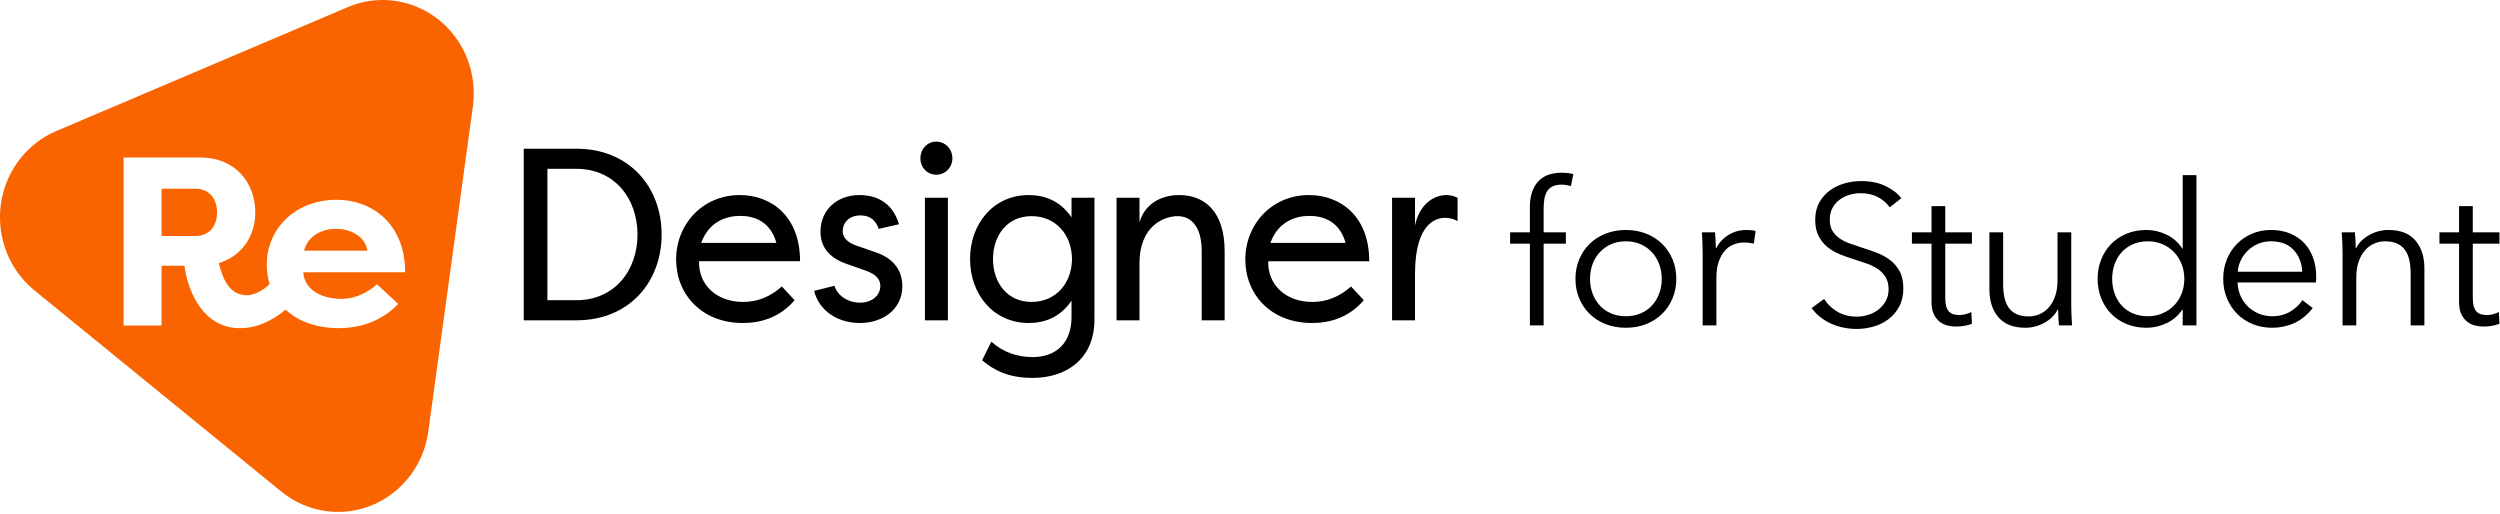
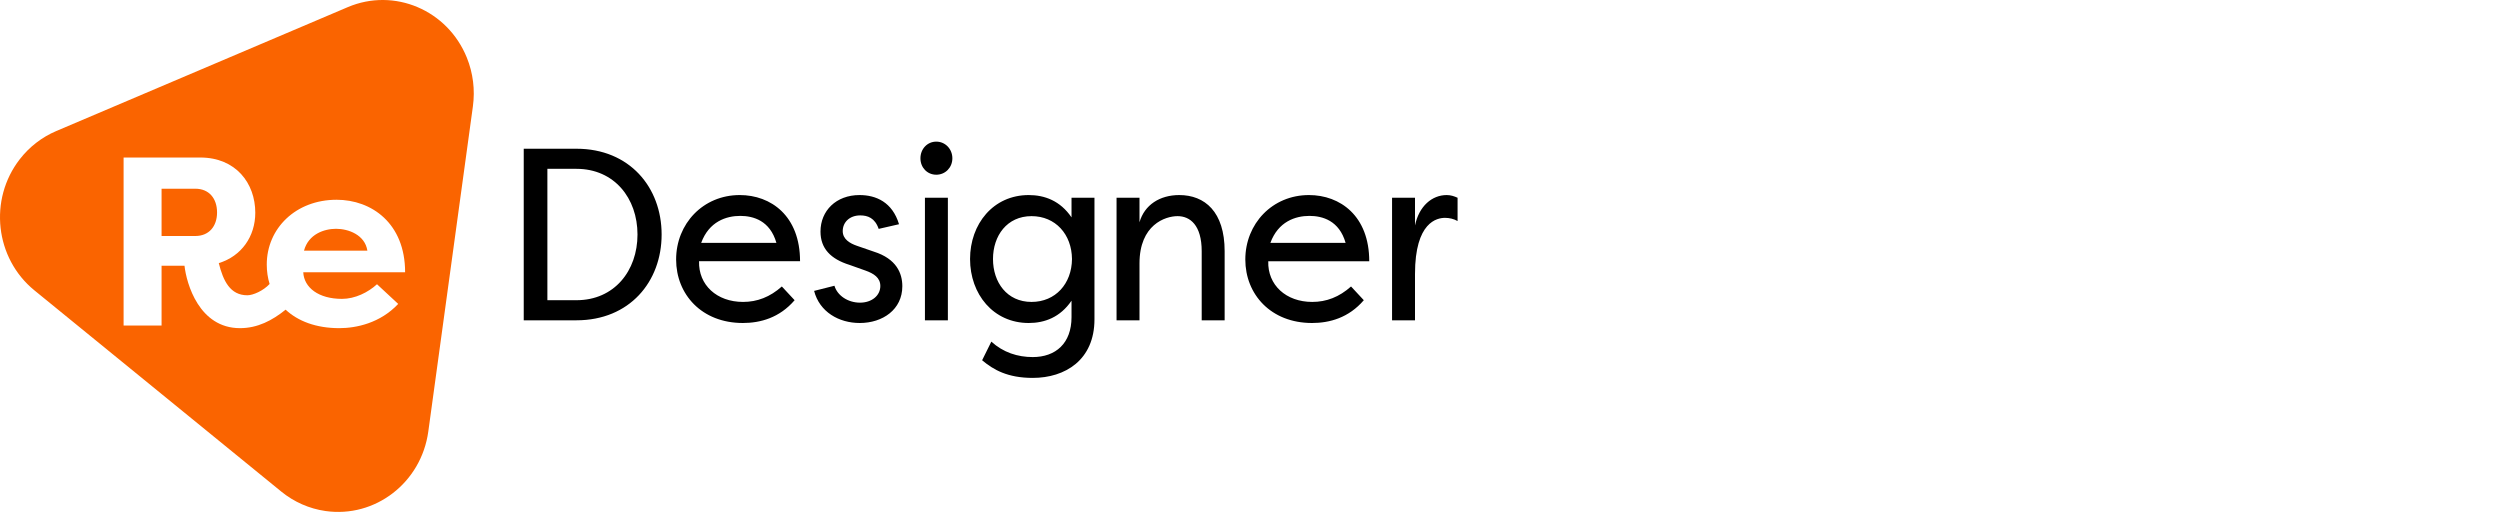
<svg xmlns="http://www.w3.org/2000/svg" width="540" height="111" viewBox="0 0 540 111" fill="none">
  <path fill-rule="evenodd" clip-rule="evenodd" d="M12.141 28.31L75.114 1.544C85.154 -2.723 96.67 2.157 100.835 12.443C102.182 15.771 102.635 19.408 102.146 22.976L92.511 93.215C90.998 104.243 81.046 111.927 70.282 110.377C66.803 109.876 63.518 108.43 60.768 106.189L7.43 62.716C-1.077 55.783 -2.487 43.098 4.28 34.382C6.356 31.709 9.061 29.619 12.141 28.31ZM47.257 56.834C52.158 55.33 55.141 51.079 55.141 45.947C55.141 39.571 50.932 34.024 43.262 34.024H26.696V70.312H34.899V57.404H39.853C40.279 61.24 42.996 70.882 51.838 70.882C55.621 70.882 58.788 69.237 61.695 66.888C64.345 69.355 68.246 70.882 73.281 70.882C76.957 70.882 82.124 69.793 86.012 65.646L81.431 61.395C79.514 63.158 76.69 64.557 73.867 64.557C68.807 64.557 65.664 62.121 65.504 58.803H87.504C87.504 48.228 80.259 43.147 72.695 43.147C63.906 43.147 57.621 49.316 57.621 57.144C57.621 58.606 57.827 60.016 58.234 61.339C56.888 62.802 54.657 63.78 53.436 63.78C49.707 63.78 48.216 60.67 47.257 56.834ZM34.899 50.976H42.197C45.126 50.976 46.884 48.902 46.884 45.895C46.884 42.837 45.126 40.763 42.197 40.763H34.899V50.976ZM72.589 49.42C70.032 49.42 66.623 50.561 65.664 54.138H79.354C78.821 50.716 75.252 49.42 72.589 49.42Z" fill="#FA6400" />
  <path fill-rule="evenodd" clip-rule="evenodd" d="M202.237 30.592C200.296 30.592 198.814 32.18 198.814 34.192C198.814 36.204 200.296 37.739 202.237 37.739C204.178 37.739 205.711 36.204 205.711 34.192C205.711 32.18 204.178 30.592 202.237 30.592ZM124.518 36.468C132.692 36.468 137.699 42.821 137.699 50.656C137.699 58.492 132.692 64.845 124.518 64.845H118.235V36.468H124.518ZM124.519 69.186C135.963 69.186 142.911 60.874 142.911 50.656C142.911 40.439 135.963 32.127 124.519 32.127H113.127V69.186H124.519ZM171.637 64.844L168.878 61.879C166.323 64.156 163.565 65.215 160.5 65.215C154.829 65.215 150.844 61.562 150.997 56.426H172.812C172.812 46.632 166.528 42.132 159.784 42.132C151.866 42.132 146.042 48.326 146.042 56.056C146.042 63.573 151.559 69.767 160.448 69.767C164.229 69.767 168.367 68.656 171.637 64.844ZM159.886 46.633C156.872 46.633 153.143 47.851 151.457 52.457H167.703C166.323 47.639 162.696 46.633 159.886 46.633ZM189.794 49.439L194.188 48.433C192.757 43.669 189.232 42.133 185.656 42.133C180.599 42.133 177.227 45.521 177.227 50.021C177.227 53.674 179.424 55.951 183.511 57.221L186.933 58.439C188.721 59.074 190.152 59.974 190.152 61.774C190.152 63.839 188.313 65.374 185.758 65.374C183.153 65.374 180.854 63.839 180.241 61.721L175.847 62.833C177.022 67.386 181.212 69.768 185.707 69.768C190.663 69.768 194.903 66.857 194.903 61.827C194.903 59.021 193.626 55.898 188.773 54.363L185.094 53.092C183.562 52.563 182.029 51.663 182.029 49.916C182.029 48.01 183.511 46.527 185.809 46.527C187.393 46.527 188.977 47.057 189.794 49.439ZM204.741 69.186H199.786V42.715H204.741V69.186ZM236.404 42.715V68.974C236.404 77.763 230.069 81.627 223.07 81.627C217.655 81.627 214.59 79.88 212.138 77.815L214.13 73.792C216.684 76.121 219.801 77.127 223.07 77.127C228.026 77.127 231.449 74.162 231.449 68.498V64.951C228.996 68.551 225.625 69.768 222.202 69.768C214.539 69.768 209.532 63.521 209.532 55.951C209.532 48.38 214.539 42.133 222.202 42.133C225.625 42.133 228.996 43.351 231.449 46.951V42.715H236.404ZM222.814 46.686C227.974 46.686 231.499 50.604 231.55 55.951C231.499 61.298 227.974 65.216 222.814 65.216C217.501 65.216 214.487 60.98 214.487 55.951C214.487 50.922 217.501 46.686 222.814 46.686ZM259.567 69.186V54.257C259.567 48.645 257.064 46.686 254.356 46.686C251.699 46.686 246.131 48.539 246.131 56.904V69.186H241.175V42.715H246.131V48.01C247.204 44.251 250.524 42.133 254.714 42.133C260.231 42.133 264.522 45.733 264.522 54.257V69.186H259.567ZM294.582 64.845L291.824 61.88C289.269 64.157 286.511 65.216 283.445 65.216C277.775 65.216 273.79 61.562 273.943 56.427H295.757C295.757 46.633 289.474 42.133 282.73 42.133C274.812 42.133 268.988 48.327 268.988 56.057C268.988 63.574 274.505 69.768 283.394 69.768C287.175 69.768 291.313 68.657 294.582 64.845ZM282.834 46.633C279.82 46.633 276.09 47.85 274.405 52.456H290.65C289.271 47.639 285.644 46.633 282.834 46.633ZM305.64 48.698V42.715H300.685V69.186H305.64V59.18C305.64 47.904 310.442 47.057 312.128 47.057C313.048 47.057 314.018 47.269 314.836 47.745V42.715C314.12 42.398 313.405 42.133 312.486 42.133C309.318 42.133 306.508 44.516 305.64 48.698Z" fill="black" />
-   <path fill-rule="evenodd" clip-rule="evenodd" d="M338.227 52.636H333.425V70.28H330.457V52.636H326.179V50.189H330.457V44.694C330.457 42.405 331.024 40.602 332.159 39.285C333.294 37.969 335.04 37.31 337.398 37.31C337.776 37.31 338.183 37.332 338.62 37.375C339.057 37.418 339.464 37.496 339.842 37.611L339.318 40.187C338.998 40.101 338.678 40.029 338.358 39.972C338.038 39.915 337.674 39.886 337.267 39.886C336.481 39.886 335.833 40.015 335.324 40.273C334.815 40.53 334.422 40.895 334.146 41.367C333.869 41.839 333.68 42.39 333.578 43.02C333.476 43.65 333.425 44.322 333.425 45.038V50.189H338.227V52.636ZM362.082 60.234C362.082 61.751 361.812 63.154 361.274 64.442C360.736 65.73 359.986 66.846 359.026 67.79C358.065 68.734 356.916 69.472 355.577 70.001C354.239 70.53 352.769 70.795 351.168 70.795C349.597 70.795 348.142 70.53 346.803 70.001C345.464 69.472 344.315 68.734 343.354 67.79C342.394 66.846 341.644 65.73 341.106 64.442C340.568 63.154 340.298 61.751 340.298 60.234C340.298 58.718 340.568 57.315 341.106 56.027C341.644 54.739 342.394 53.623 343.354 52.679C344.315 51.734 345.464 50.997 346.803 50.468C348.142 49.938 349.597 49.674 351.168 49.674C352.769 49.674 354.239 49.938 355.577 50.468C356.916 50.997 358.065 51.734 359.026 52.679C359.986 53.623 360.736 54.739 361.274 56.027C361.812 57.315 362.082 58.718 362.082 60.234ZM358.94 60.235C358.94 59.119 358.758 58.067 358.394 57.08C358.03 56.092 357.514 55.234 356.844 54.504C356.175 53.774 355.36 53.194 354.4 52.765C353.439 52.336 352.362 52.121 351.169 52.121C349.976 52.121 348.907 52.336 347.961 52.765C347.015 53.194 346.207 53.774 345.538 54.504C344.869 55.234 344.352 56.092 343.988 57.08C343.624 58.067 343.443 59.119 343.443 60.235C343.443 61.351 343.624 62.403 343.988 63.39C344.352 64.378 344.869 65.236 345.538 65.966C346.207 66.696 347.015 67.268 347.961 67.683C348.907 68.098 349.976 68.306 351.169 68.306C352.362 68.306 353.439 68.098 354.4 67.683C355.36 67.268 356.175 66.696 356.844 65.966C357.514 65.236 358.03 64.378 358.394 63.39C358.758 62.403 358.94 61.351 358.94 60.235ZM367.776 54.611C367.776 54.067 367.762 53.366 367.733 52.507C367.704 51.648 367.66 50.876 367.602 50.189H370.439C370.497 50.733 370.541 51.334 370.57 51.992C370.599 52.65 370.614 53.194 370.614 53.623H370.701C371.283 52.45 372.156 51.498 373.32 50.768C374.484 50.039 375.794 49.674 377.249 49.674C377.627 49.674 377.969 49.688 378.275 49.717C378.581 49.745 378.893 49.803 379.214 49.888L378.821 52.636C378.646 52.579 378.355 52.521 377.948 52.464C377.54 52.407 377.133 52.378 376.725 52.378C375.94 52.378 375.183 52.521 374.455 52.808C373.728 53.094 373.095 53.545 372.556 54.16C372.018 54.775 371.581 55.562 371.247 56.521C370.912 57.48 370.745 58.632 370.745 59.977V70.28H367.776V54.611ZM408.196 44.78C407.526 43.864 406.668 43.127 405.62 42.569C404.573 42.011 403.307 41.732 401.822 41.732C401.066 41.732 400.294 41.846 399.509 42.075C398.723 42.304 398.01 42.655 397.37 43.127C396.729 43.599 396.213 44.193 395.82 44.909C395.427 45.624 395.231 46.468 395.231 47.442C395.231 48.415 395.42 49.216 395.798 49.846C396.176 50.475 396.678 51.012 397.304 51.456C397.93 51.899 398.643 52.264 399.443 52.55C400.244 52.836 401.08 53.123 401.953 53.409C403.03 53.752 404.114 54.124 405.205 54.525C406.297 54.926 407.279 55.448 408.152 56.092C409.025 56.736 409.738 57.551 410.291 58.539C410.844 59.526 411.121 60.778 411.121 62.295C411.121 63.812 410.822 65.121 410.226 66.223C409.629 67.325 408.858 68.234 407.912 68.949C406.966 69.665 405.889 70.194 404.682 70.538C403.474 70.881 402.259 71.053 401.037 71.053C400.105 71.053 399.174 70.96 398.243 70.774C397.311 70.588 396.424 70.309 395.58 69.937C394.736 69.565 393.95 69.093 393.223 68.52C392.495 67.948 391.855 67.289 391.302 66.545L394.008 64.57C394.678 65.658 395.616 66.567 396.824 67.297C398.032 68.026 399.45 68.391 401.08 68.391C401.866 68.391 402.666 68.27 403.481 68.026C404.296 67.783 405.031 67.411 405.686 66.91C406.34 66.409 406.879 65.794 407.301 65.064C407.723 64.334 407.934 63.483 407.934 62.51C407.934 61.451 407.723 60.571 407.301 59.87C406.879 59.169 406.319 58.582 405.62 58.11C404.922 57.637 404.121 57.244 403.219 56.929C402.317 56.614 401.371 56.299 400.382 55.985C399.363 55.67 398.359 55.312 397.37 54.911C396.38 54.511 395.493 53.988 394.707 53.344C393.921 52.7 393.288 51.906 392.808 50.962C392.328 50.017 392.088 48.858 392.088 47.484C392.088 46.025 392.386 44.766 392.982 43.707C393.579 42.648 394.358 41.775 395.318 41.088C396.278 40.401 397.341 39.9 398.505 39.585C399.669 39.271 400.818 39.113 401.953 39.113C404.049 39.113 405.838 39.478 407.323 40.208C408.807 40.938 409.927 41.803 410.684 42.805L408.196 44.78ZM425.938 52.636H420.175V64.355C420.175 65.1 420.248 65.715 420.394 66.201C420.539 66.688 420.75 67.067 421.027 67.339C421.303 67.611 421.631 67.797 422.009 67.897C422.387 67.997 422.795 68.047 423.231 68.047C423.639 68.047 424.068 67.99 424.519 67.876C424.97 67.761 425.399 67.604 425.807 67.403L425.938 69.936C425.414 70.137 424.868 70.287 424.301 70.387C423.733 70.487 423.115 70.537 422.445 70.537C421.892 70.537 421.31 70.466 420.699 70.323C420.088 70.18 419.521 69.908 418.997 69.507C418.473 69.106 418.044 68.562 417.709 67.876C417.374 67.189 417.207 66.287 417.207 65.171V52.636H412.973V50.188H417.207V44.522H420.175V50.188H425.938V52.636ZM444.728 70.28C444.67 69.736 444.626 69.135 444.597 68.477C444.568 67.819 444.554 67.275 444.554 66.846H444.466C443.884 68.019 442.938 68.971 441.629 69.7C440.319 70.43 438.937 70.795 437.482 70.795C434.892 70.795 432.949 70.037 431.654 68.52C430.359 67.003 429.711 65 429.711 62.51V50.189H432.68V61.308C432.68 62.367 432.767 63.325 432.942 64.184C433.116 65.043 433.415 65.779 433.837 66.395C434.259 67.01 434.826 67.49 435.539 67.833C436.252 68.176 437.147 68.348 438.224 68.348C439.01 68.348 439.774 68.191 440.516 67.876C441.258 67.561 441.92 67.082 442.502 66.438C443.084 65.794 443.55 64.978 443.899 63.991C444.248 63.003 444.423 61.837 444.423 60.492V50.189H447.391V65.858C447.391 66.402 447.406 67.103 447.435 67.962C447.464 68.82 447.508 69.593 447.566 70.28H444.728ZM471.376 66.889C470.503 68.177 469.368 69.15 467.971 69.808C466.574 70.467 465.134 70.796 463.649 70.796C462.049 70.796 460.601 70.524 459.306 69.98C458.011 69.436 456.905 68.692 455.988 67.748C455.072 66.803 454.359 65.687 453.849 64.399C453.34 63.111 453.085 61.723 453.085 60.235C453.085 58.747 453.34 57.359 453.849 56.071C454.359 54.783 455.072 53.667 455.988 52.722C456.905 51.778 458.011 51.034 459.306 50.49C460.601 49.946 462.049 49.675 463.649 49.675C465.134 49.675 466.574 50.011 467.971 50.683C469.368 51.356 470.503 52.35 471.376 53.667H471.463V37.826H474.432V70.281H471.463V66.889H471.376ZM456.229 60.235C456.229 61.351 456.404 62.403 456.753 63.39C457.103 64.378 457.605 65.236 458.259 65.966C458.914 66.696 459.722 67.268 460.682 67.683C461.642 68.098 462.734 68.306 463.956 68.306C465.091 68.306 466.139 68.098 467.099 67.683C468.06 67.268 468.889 66.703 469.587 65.987C470.286 65.272 470.832 64.421 471.224 63.433C471.617 62.446 471.814 61.38 471.814 60.235C471.814 59.09 471.617 58.024 471.224 57.037C470.832 56.049 470.286 55.191 469.587 54.461C468.889 53.731 468.06 53.159 467.099 52.744C466.139 52.329 465.091 52.121 463.956 52.121C462.734 52.121 461.642 52.336 460.682 52.765C459.722 53.194 458.914 53.774 458.259 54.504C457.605 55.234 457.103 56.092 456.753 57.08C456.404 58.067 456.229 59.119 456.229 60.235ZM497.282 58.689C497.195 56.8 496.576 55.234 495.427 53.989C494.277 52.744 492.64 52.121 490.516 52.121C489.526 52.121 488.61 52.3 487.766 52.658C486.922 53.016 486.18 53.502 485.539 54.117C484.899 54.733 484.39 55.434 484.011 56.221C483.633 57.008 483.415 57.831 483.357 58.689H497.282ZM500.295 59.633V60.277C500.295 60.506 500.28 60.75 500.251 61.007H483.314C483.343 62.009 483.546 62.953 483.925 63.841C484.303 64.728 484.827 65.501 485.496 66.159C486.166 66.817 486.951 67.339 487.854 67.726C488.756 68.112 489.731 68.305 490.778 68.305C492.321 68.305 493.652 67.955 494.773 67.254C495.893 66.552 496.744 65.744 497.326 64.828L499.553 66.545C498.331 68.062 496.985 69.15 495.515 69.808C494.045 70.466 492.466 70.795 490.778 70.795C489.265 70.795 487.861 70.53 486.566 70.001C485.271 69.472 484.158 68.734 483.226 67.79C482.295 66.846 481.56 65.73 481.022 64.442C480.483 63.154 480.214 61.751 480.214 60.234C480.214 58.718 480.476 57.315 481 56.027C481.524 54.739 482.251 53.623 483.183 52.679C484.114 51.734 485.205 50.997 486.457 50.468C487.708 49.938 489.061 49.674 490.517 49.674C492.117 49.674 493.529 49.938 494.751 50.468C495.973 50.997 496.992 51.713 497.807 52.614C498.622 53.516 499.24 54.568 499.662 55.77C500.084 56.972 500.295 58.26 500.295 59.633ZM508.652 50.189C508.71 50.733 508.754 51.334 508.783 51.992C508.812 52.65 508.826 53.194 508.826 53.623H508.914C509.496 52.45 510.442 51.498 511.751 50.768C513.061 50.039 514.443 49.674 515.898 49.674C518.488 49.674 520.431 50.432 521.726 51.949C523.021 53.466 523.669 55.469 523.669 57.959V70.28H520.7V59.161C520.7 58.102 520.613 57.144 520.438 56.285C520.264 55.426 519.965 54.689 519.543 54.074C519.121 53.459 518.554 52.979 517.841 52.636C517.128 52.292 516.233 52.121 515.156 52.121C514.37 52.121 513.606 52.278 512.864 52.593C512.122 52.908 511.46 53.387 510.878 54.031C510.296 54.675 509.83 55.491 509.481 56.478C509.132 57.465 508.957 58.632 508.957 59.977V70.28H505.989V54.611C505.989 54.067 505.974 53.366 505.945 52.507C505.916 51.648 505.872 50.876 505.814 50.189H508.652ZM539.884 52.636H534.122V64.355C534.122 65.1 534.195 65.715 534.34 66.201C534.486 66.688 534.697 67.067 534.973 67.339C535.25 67.611 535.577 67.797 535.955 67.897C536.334 67.997 536.741 68.047 537.178 68.047C537.585 68.047 538.014 67.99 538.465 67.876C538.917 67.761 539.346 67.604 539.753 67.403L539.884 69.936C539.36 70.137 538.815 70.287 538.247 70.387C537.68 70.487 537.061 70.537 536.392 70.537C535.839 70.537 535.257 70.466 534.646 70.323C534.035 70.18 533.467 69.908 532.943 69.507C532.419 69.106 531.99 68.562 531.655 67.876C531.321 67.189 531.153 66.287 531.153 65.171V52.636H526.919V50.188H531.153V44.522H534.122V50.188H539.884V52.636Z" fill="black" />
</svg>